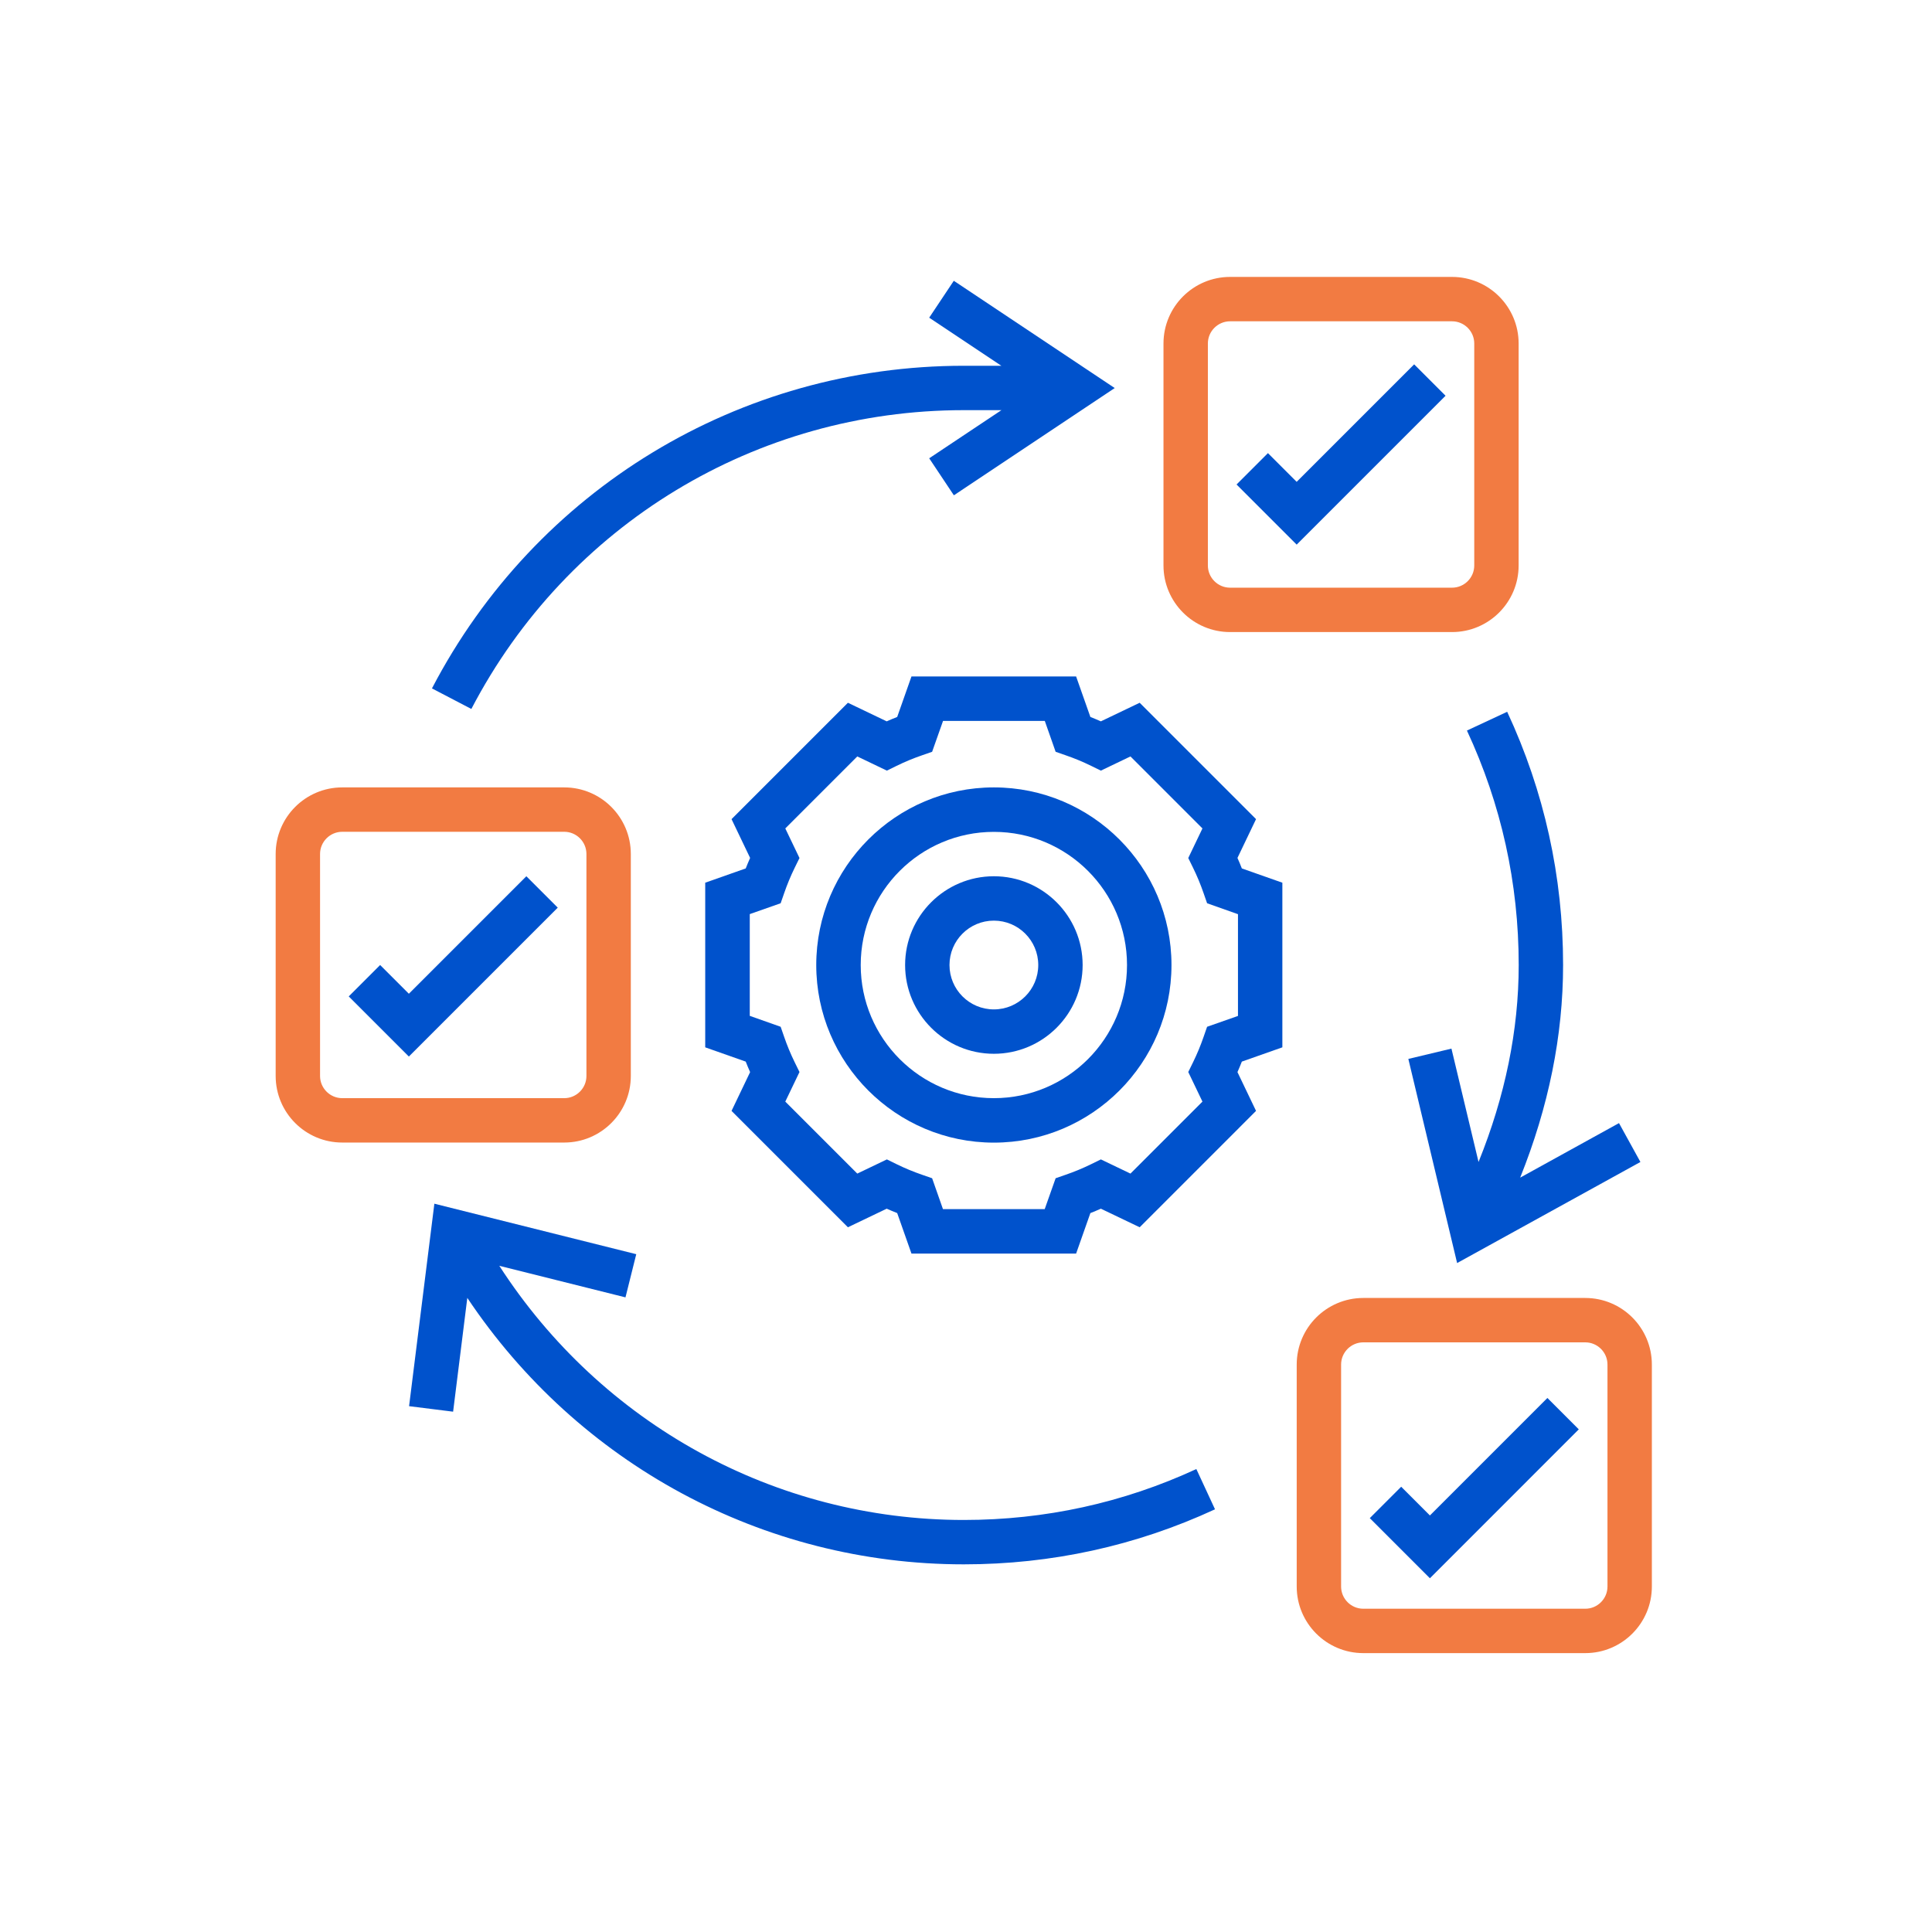
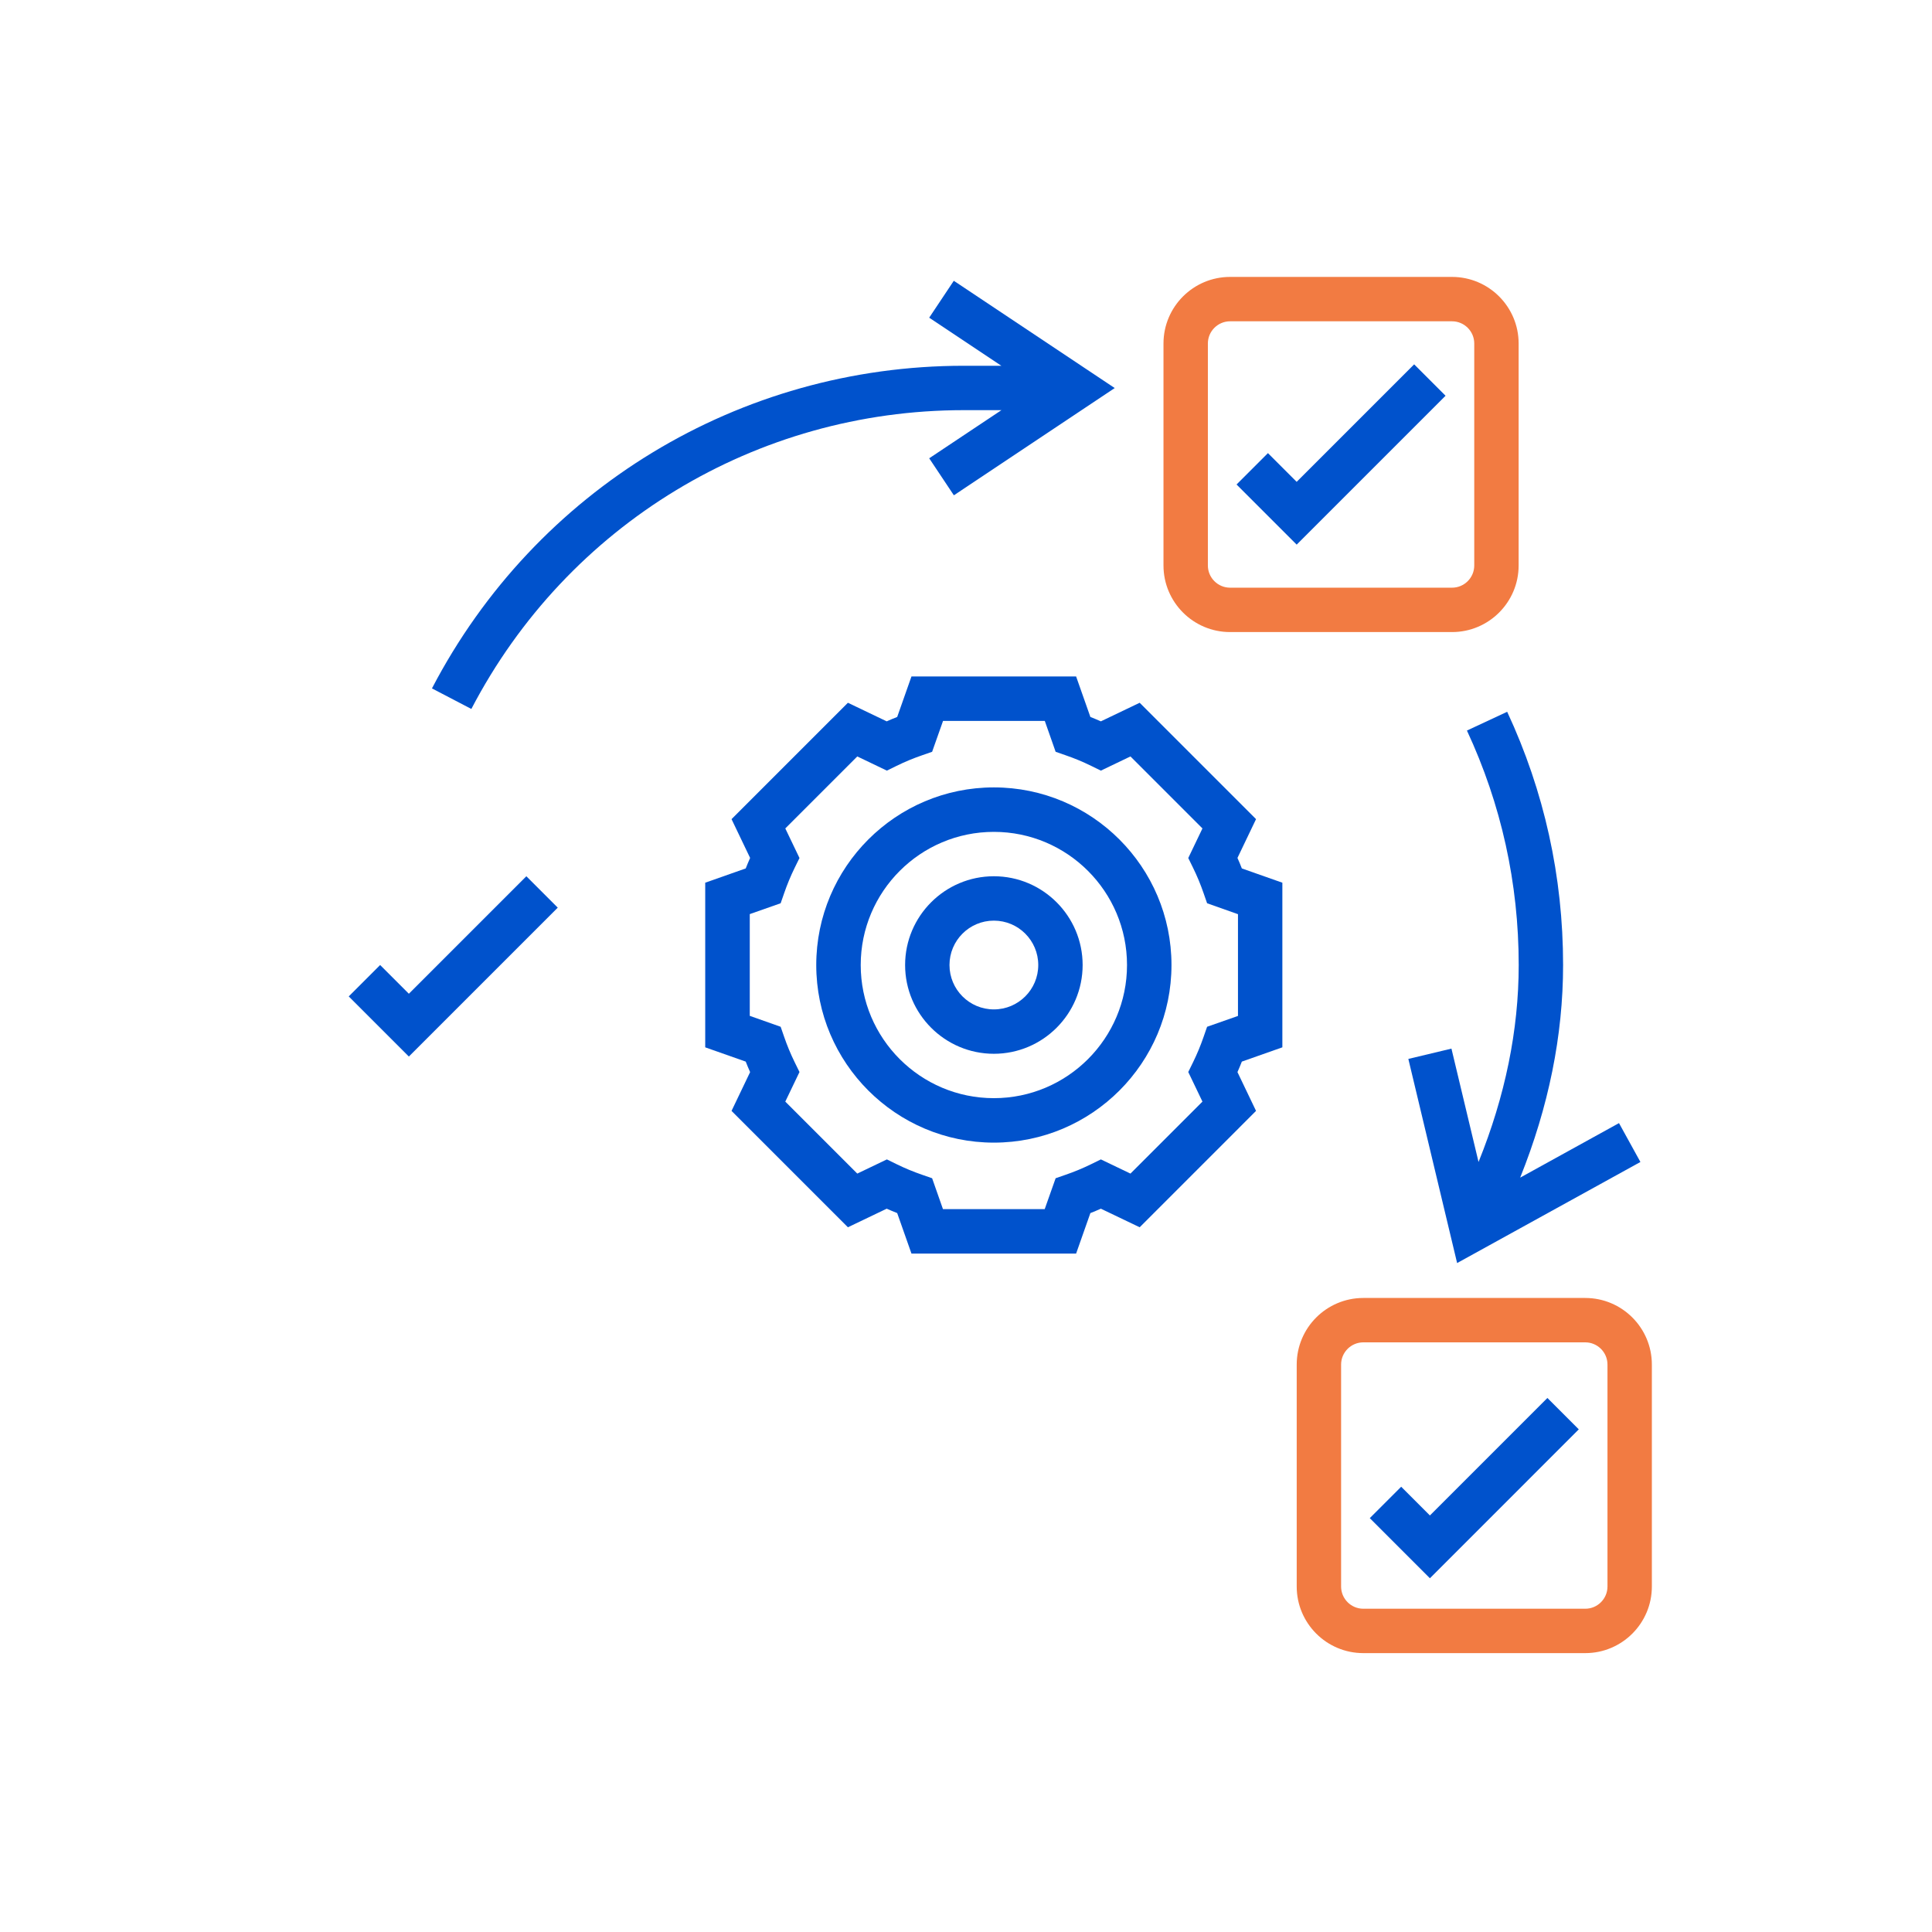
<svg xmlns="http://www.w3.org/2000/svg" width="300" height="300" viewBox="0 0 300 300" fill="none">
  <rect width="300" height="300" fill="white" />
  <path d="M154.327 177.427C139.128 177.427 126.747 165.06 126.747 149.847C126.747 134.635 139.115 122.267 154.327 122.267C169.54 122.267 181.907 134.635 181.907 149.847C181.907 165.06 169.54 177.427 154.327 177.427ZM154.327 129.172C142.921 129.172 133.652 138.441 133.652 149.847C133.652 161.253 142.921 170.522 154.327 170.522C165.733 170.522 175.002 161.253 175.002 149.847C175.002 138.441 165.733 129.172 154.327 129.172Z" fill="#0052CC" />
  <path d="M154.328 163.631C146.729 163.631 140.545 157.447 140.545 149.847C140.545 142.248 146.729 136.064 154.328 136.064C161.928 136.064 168.111 142.248 168.111 149.847C168.111 157.447 161.928 163.631 154.328 163.631ZM154.328 142.956C150.522 142.956 147.436 146.041 147.436 149.847C147.436 153.654 150.522 156.739 154.328 156.739C158.134 156.739 161.22 153.654 161.22 149.847C161.22 146.041 158.134 142.956 154.328 142.956Z" fill="#0052CC" />
  <path d="M176.967 190.57L170.943 187.685C170.409 187.925 169.861 188.152 169.314 188.366L167.097 194.656H141.533L139.316 188.366C138.769 188.152 138.234 187.925 137.687 187.685L131.663 190.57L113.593 172.499L116.478 166.475C116.237 165.941 116.01 165.394 115.796 164.846L109.506 162.629V137.066L115.796 134.849C116.01 134.301 116.237 133.767 116.478 133.219L113.593 127.196L131.663 109.125L137.687 112.01C138.221 111.77 138.769 111.543 139.316 111.329L141.533 105.038H167.097L169.314 111.329C169.861 111.543 170.395 111.77 170.943 112.01L176.967 109.125L195.037 127.196L192.152 133.219C192.393 133.753 192.62 134.301 192.833 134.849L199.124 137.066V162.629L192.833 164.846C192.62 165.394 192.393 165.928 192.152 166.475L195.037 172.499L176.967 190.57V190.57ZM192.232 157.754V141.954L187.438 140.258L186.89 138.682C186.436 137.36 185.888 136.037 185.247 134.728L184.513 133.233L186.716 128.638L175.537 117.459L170.943 119.663L169.447 118.928C168.138 118.287 166.816 117.74 165.494 117.286L163.918 116.738L162.235 111.943H146.435L144.739 116.738L143.163 117.286C141.84 117.74 140.518 118.287 139.209 118.928L137.713 119.663L133.119 117.459L121.94 128.638L124.144 133.233L123.409 134.728C122.768 136.037 122.221 137.36 121.767 138.682L121.219 140.258L116.424 141.941V157.741L121.219 159.437L121.767 161.013C122.221 162.335 122.768 163.657 123.409 164.966L124.144 166.462L121.94 171.057L133.119 182.235L137.713 180.032L139.209 180.766C140.518 181.407 141.84 181.955 143.163 182.409L144.739 182.957L146.422 187.751H162.222L163.918 182.957L165.494 182.409C166.816 181.955 168.138 181.407 169.447 180.766L170.943 180.032L175.537 182.235L186.716 171.057L184.513 166.462L185.247 164.966C185.888 163.657 186.436 162.335 186.89 161.013L187.438 159.437L192.232 157.754V157.754Z" fill="#0052CC" />
  <path d="M211.691 201.548H246.163C251.865 201.548 256.5 206.183 256.5 211.886V246.357C256.5 252.06 251.865 256.695 246.163 256.695H211.691C205.988 256.695 201.353 252.06 201.353 246.357V211.886C201.353 206.183 205.988 201.548 211.691 201.548ZM208.245 246.357C208.245 248.254 209.794 249.803 211.691 249.803H246.163C248.059 249.803 249.608 248.254 249.608 246.357V211.886C249.608 209.989 248.059 208.44 246.163 208.44H211.691C209.794 208.44 208.245 209.989 208.245 211.886V246.357Z" fill="#F27B42" />
-   <path d="M53.144 122.267H87.616C93.319 122.267 97.953 126.902 97.953 132.605V167.077C97.953 172.78 93.319 177.414 87.616 177.414H53.144C47.441 177.414 42.806 172.78 42.806 167.077V132.605C42.806 126.902 47.441 122.267 53.144 122.267ZM49.698 167.077C49.698 168.973 51.248 170.522 53.144 170.522H87.616C89.512 170.522 91.061 168.973 91.061 167.077V132.605C91.061 130.708 89.512 129.159 87.616 129.159H53.144C51.248 129.159 49.698 130.708 49.698 132.605V167.077Z" fill="#F27B42" />
  <path d="M225.475 98.147H191.003C185.3 98.147 180.666 93.512 180.666 87.809V53.337C180.666 47.635 185.3 43 191.003 43H225.475C231.178 43 235.812 47.635 235.812 53.337V87.809C235.812 93.512 231.178 98.147 225.475 98.147ZM228.921 53.337C228.921 51.441 227.372 49.892 225.475 49.892H191.003C189.107 49.892 187.558 51.441 187.558 53.337V87.809C187.558 89.706 189.107 91.255 191.003 91.255H225.475C227.372 91.255 228.921 89.706 228.921 87.809V53.337Z" fill="#F27B42" />
  <path d="M63.488 154.308L59.027 149.847L54.152 154.722L63.488 164.058L86.607 140.939L81.732 136.064L63.488 154.308Z" fill="#0052CC" />
  <path d="M224.465 61.451L219.59 56.576L201.346 74.82L196.885 70.36L192.01 75.234L201.346 84.57L224.465 61.451Z" fill="#0052CC" />
-   <path d="M222.035 235.32L217.574 230.859L212.699 235.734L222.035 245.07L245.154 221.95L240.279 217.076L222.035 235.32V235.32Z" fill="#0052CC" />
-   <path d="M98.794 194.763L97.124 201.455L77.531 196.553C93.358 221.061 120.297 236.02 149.653 236.02C162.261 236.02 174.415 233.362 185.768 228.113L188.666 234.364C176.405 240.04 163.276 242.911 149.653 242.911C118.427 242.911 89.752 227.258 72.563 201.535L70.359 219.205L63.521 218.35L67.448 186.91L98.794 194.75V194.763Z" fill="#0052CC" />
+   <path d="M222.035 235.32L217.574 230.859L212.699 235.734L222.035 245.07L245.154 221.95L240.279 217.076L222.035 235.32V235.32" fill="#0052CC" />
  <path d="M218.675 164.432L225.38 162.829L229.587 180.432C233.714 170.228 235.824 159.971 235.824 149.847C235.824 137.132 233.113 124.885 227.784 113.439L234.034 110.527C239.791 122.882 242.716 136.117 242.716 149.847C242.716 160.812 240.459 171.885 236.051 182.863L251.397 174.395L254.723 180.432L226.261 196.126L218.688 164.432H218.675Z" fill="#0052CC" />
  <path d="M144.298 71.154L155.504 63.688H149.654C117.413 63.688 88.11 81.465 73.191 110.087L67.074 106.895C83.182 75.989 114.822 56.797 149.641 56.797H155.491L144.285 49.331L148.105 43.601L173.094 60.256L148.118 76.911L144.298 71.181V71.154Z" fill="#0052CC" />
</svg>